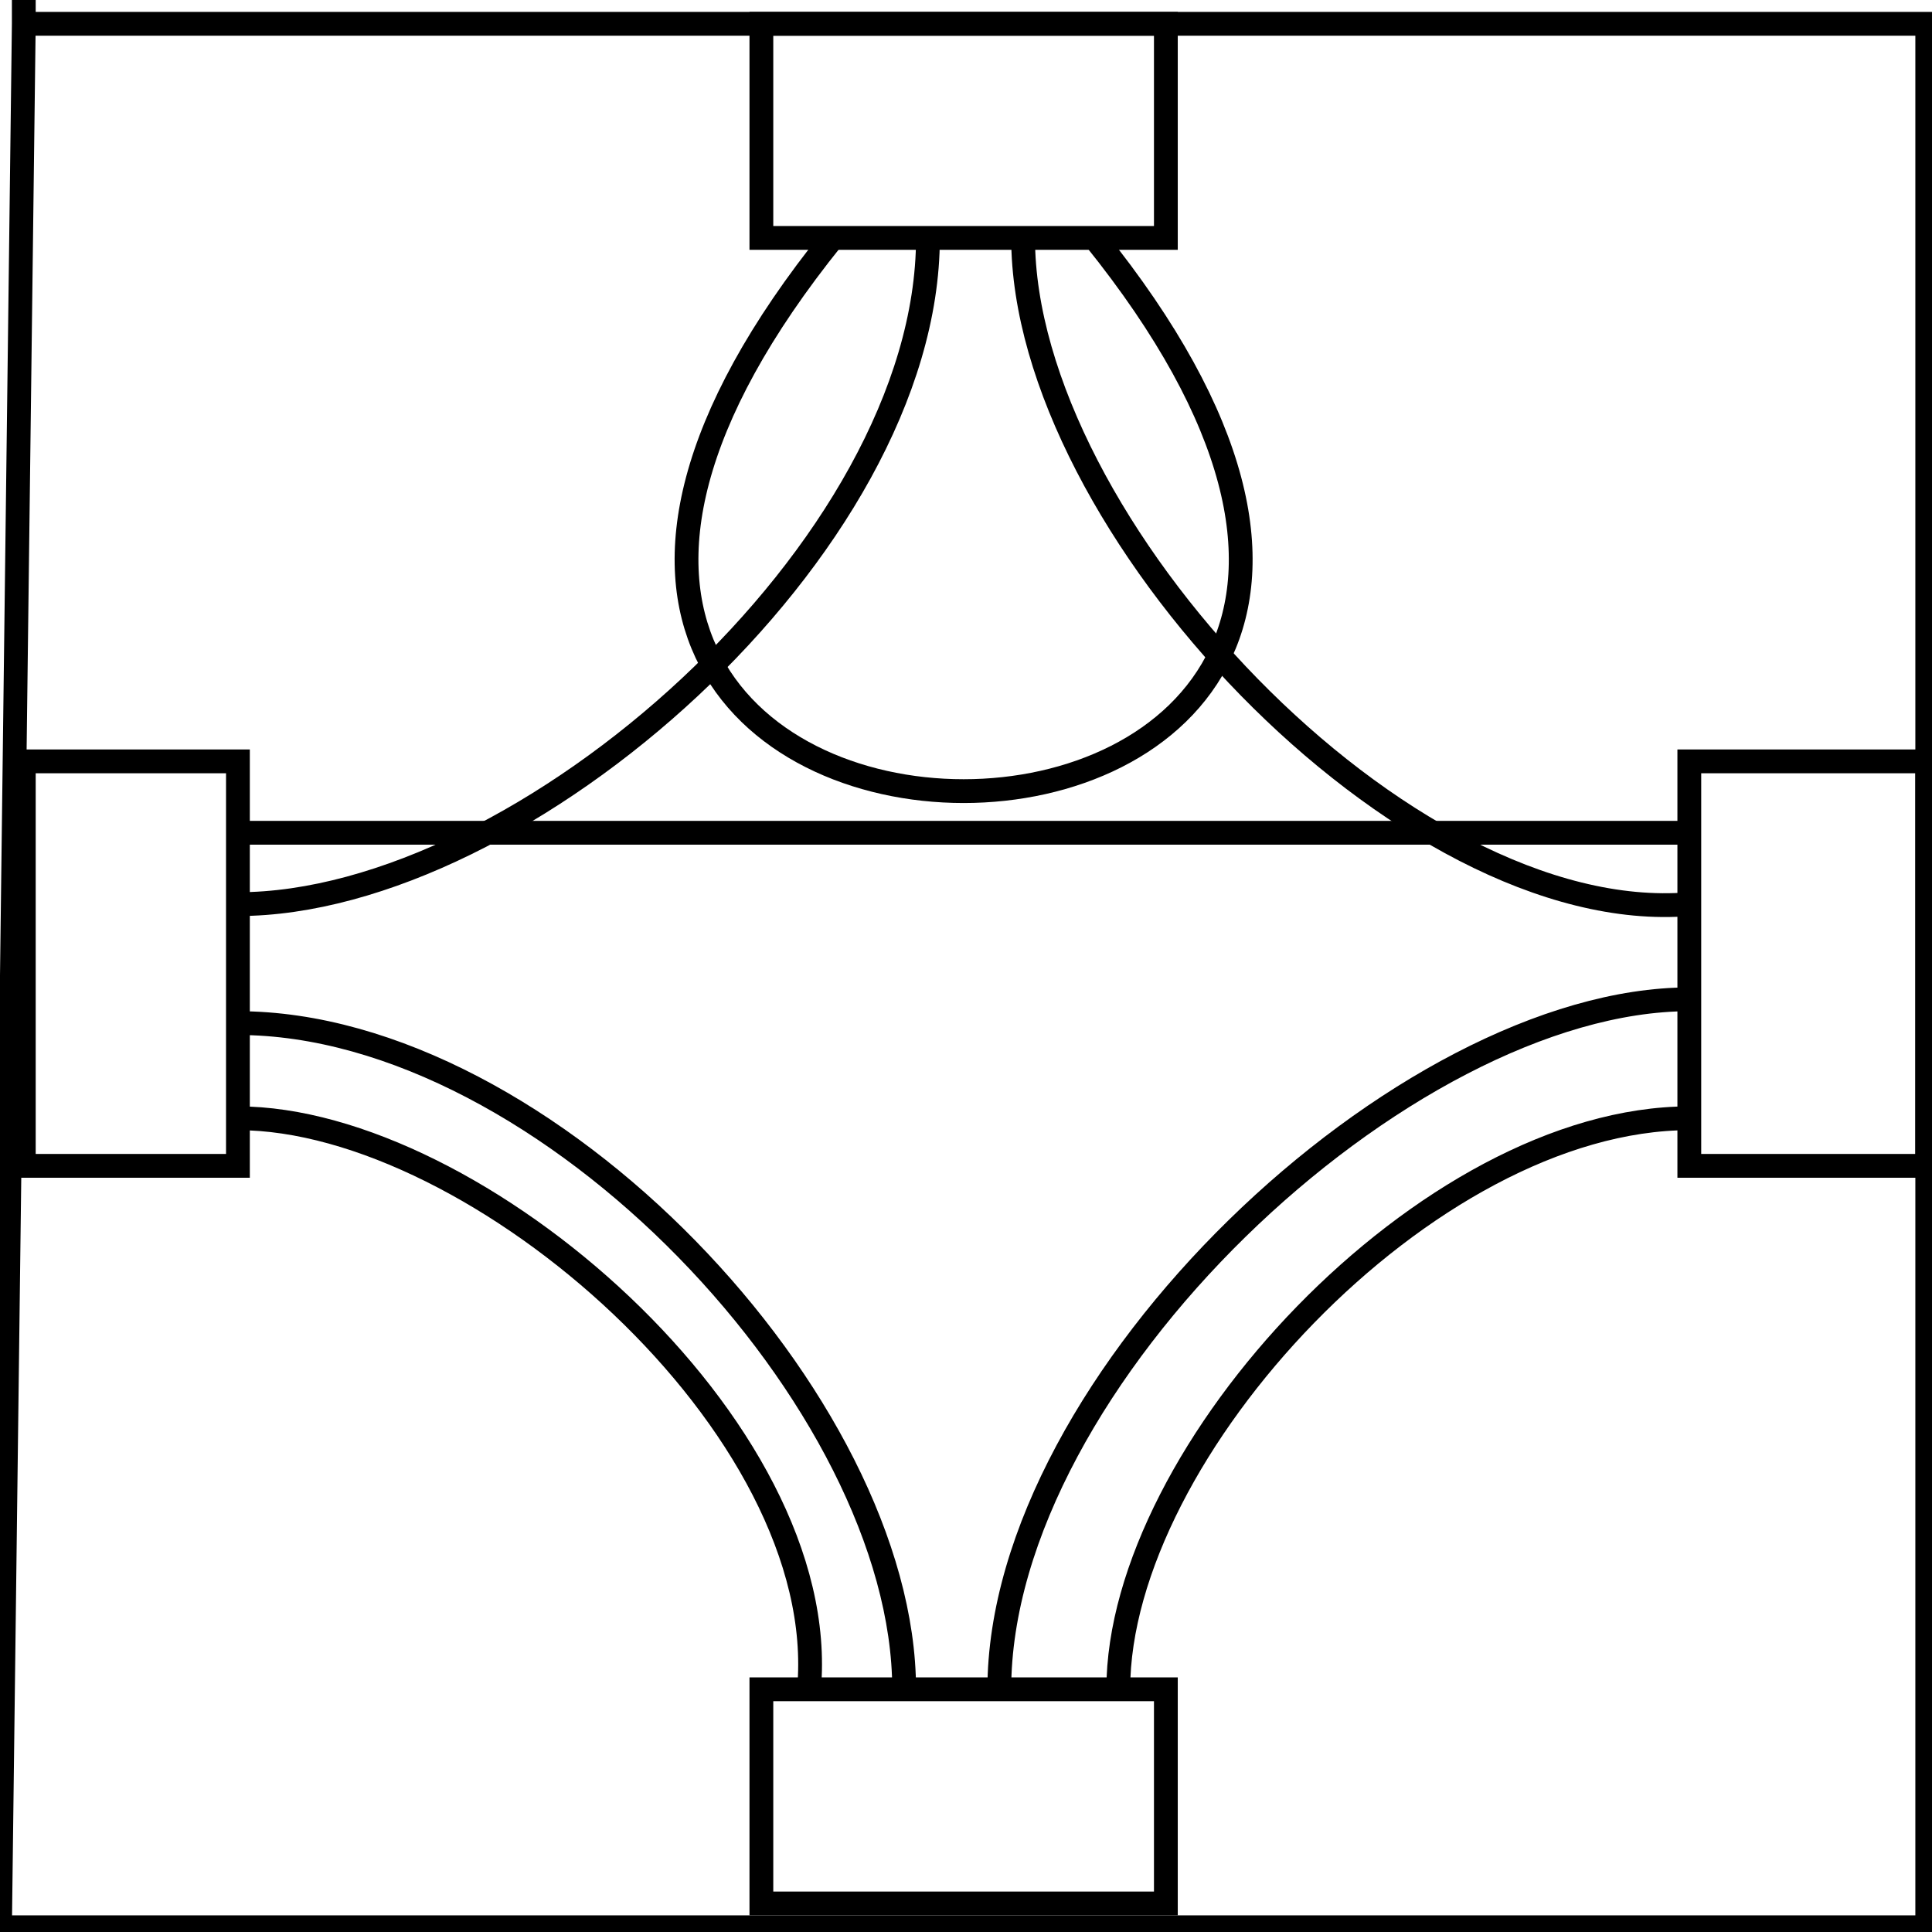
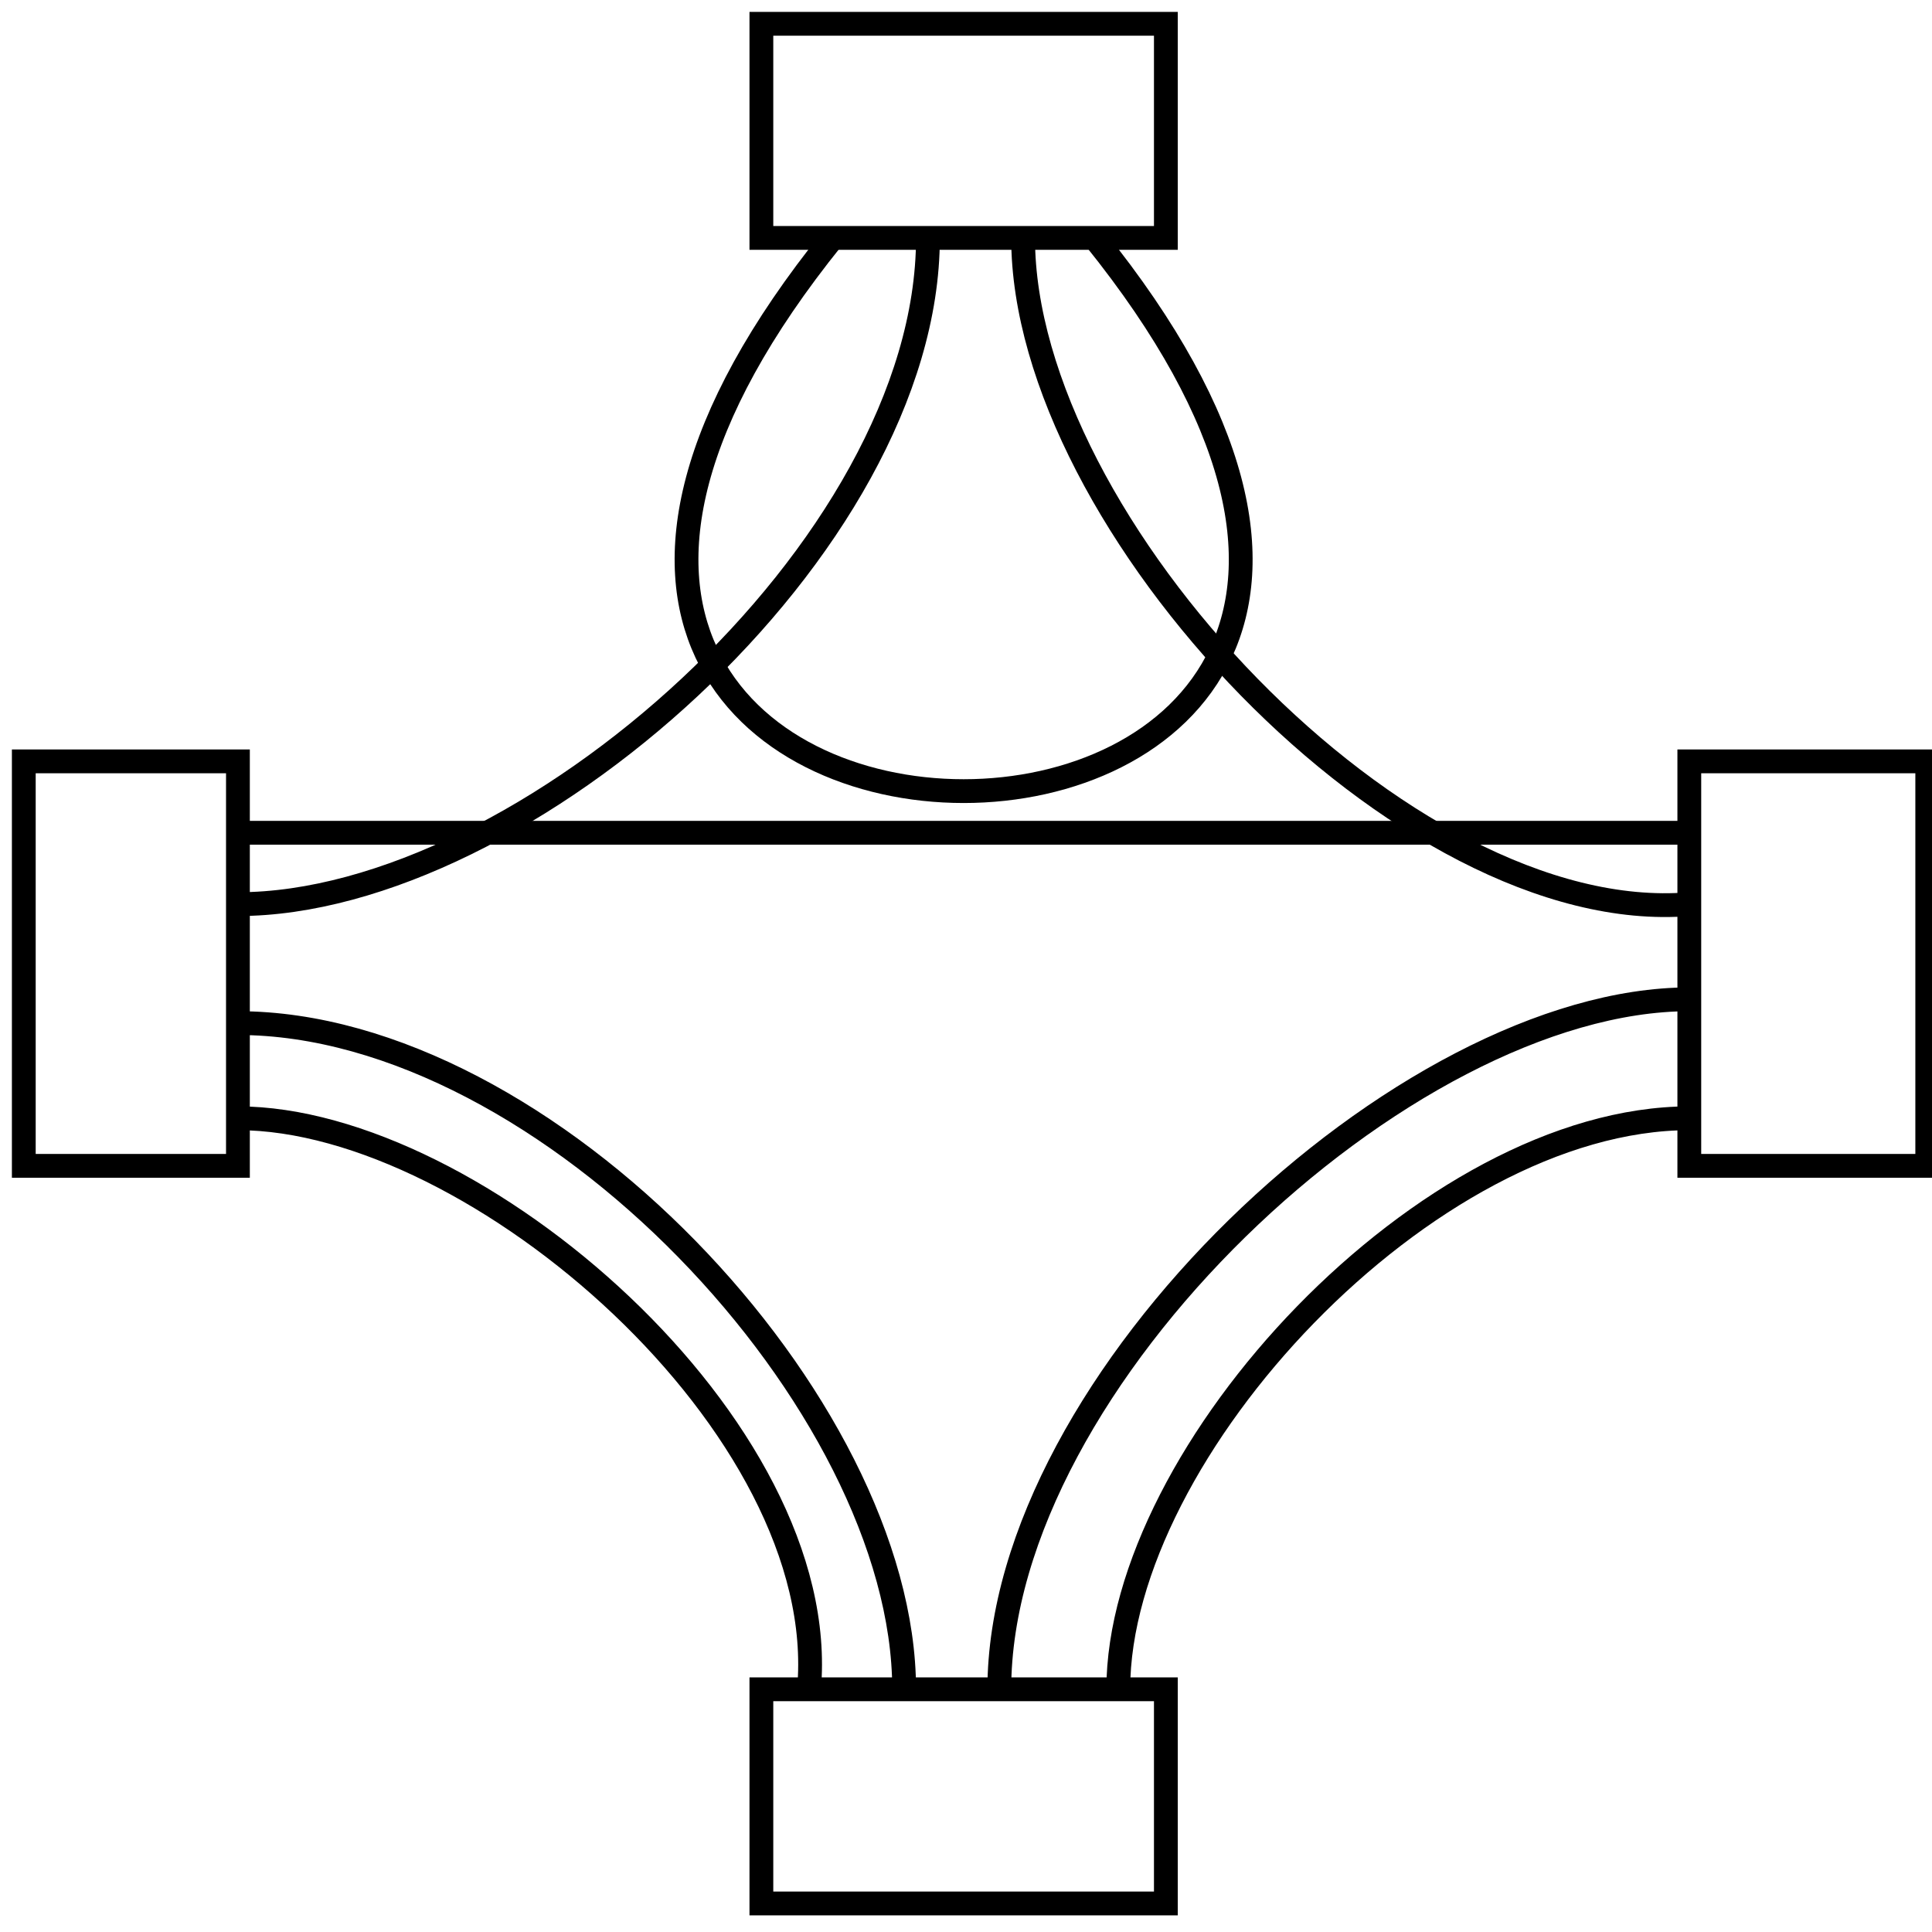
<svg xmlns="http://www.w3.org/2000/svg" width="306.8" height="306.8" viewBox="0 0 81.2 81.2">
  <g fill="none" stroke="#000">
-     <path d="M1 1h80v80H0L1 1V0z" />
    <path d="M1 32h9v17H1V32zM49 1v9H32V1h17zM81 49H71V32h10v17zM49 71v9H32v-9h17zM10 38c12 0 29-15 29-28M43 10c0 12 16 29 28 28M10 47c10 0 25 13 24 24M47 71c0-10 13-24 24-24" />
    <path d="M38 71c0-12-15-28-28-28M71 42c-12 0-29 16-29 29M10 35h61M35 10c-25 31 36 31 11 0" />
  </g>
</svg>